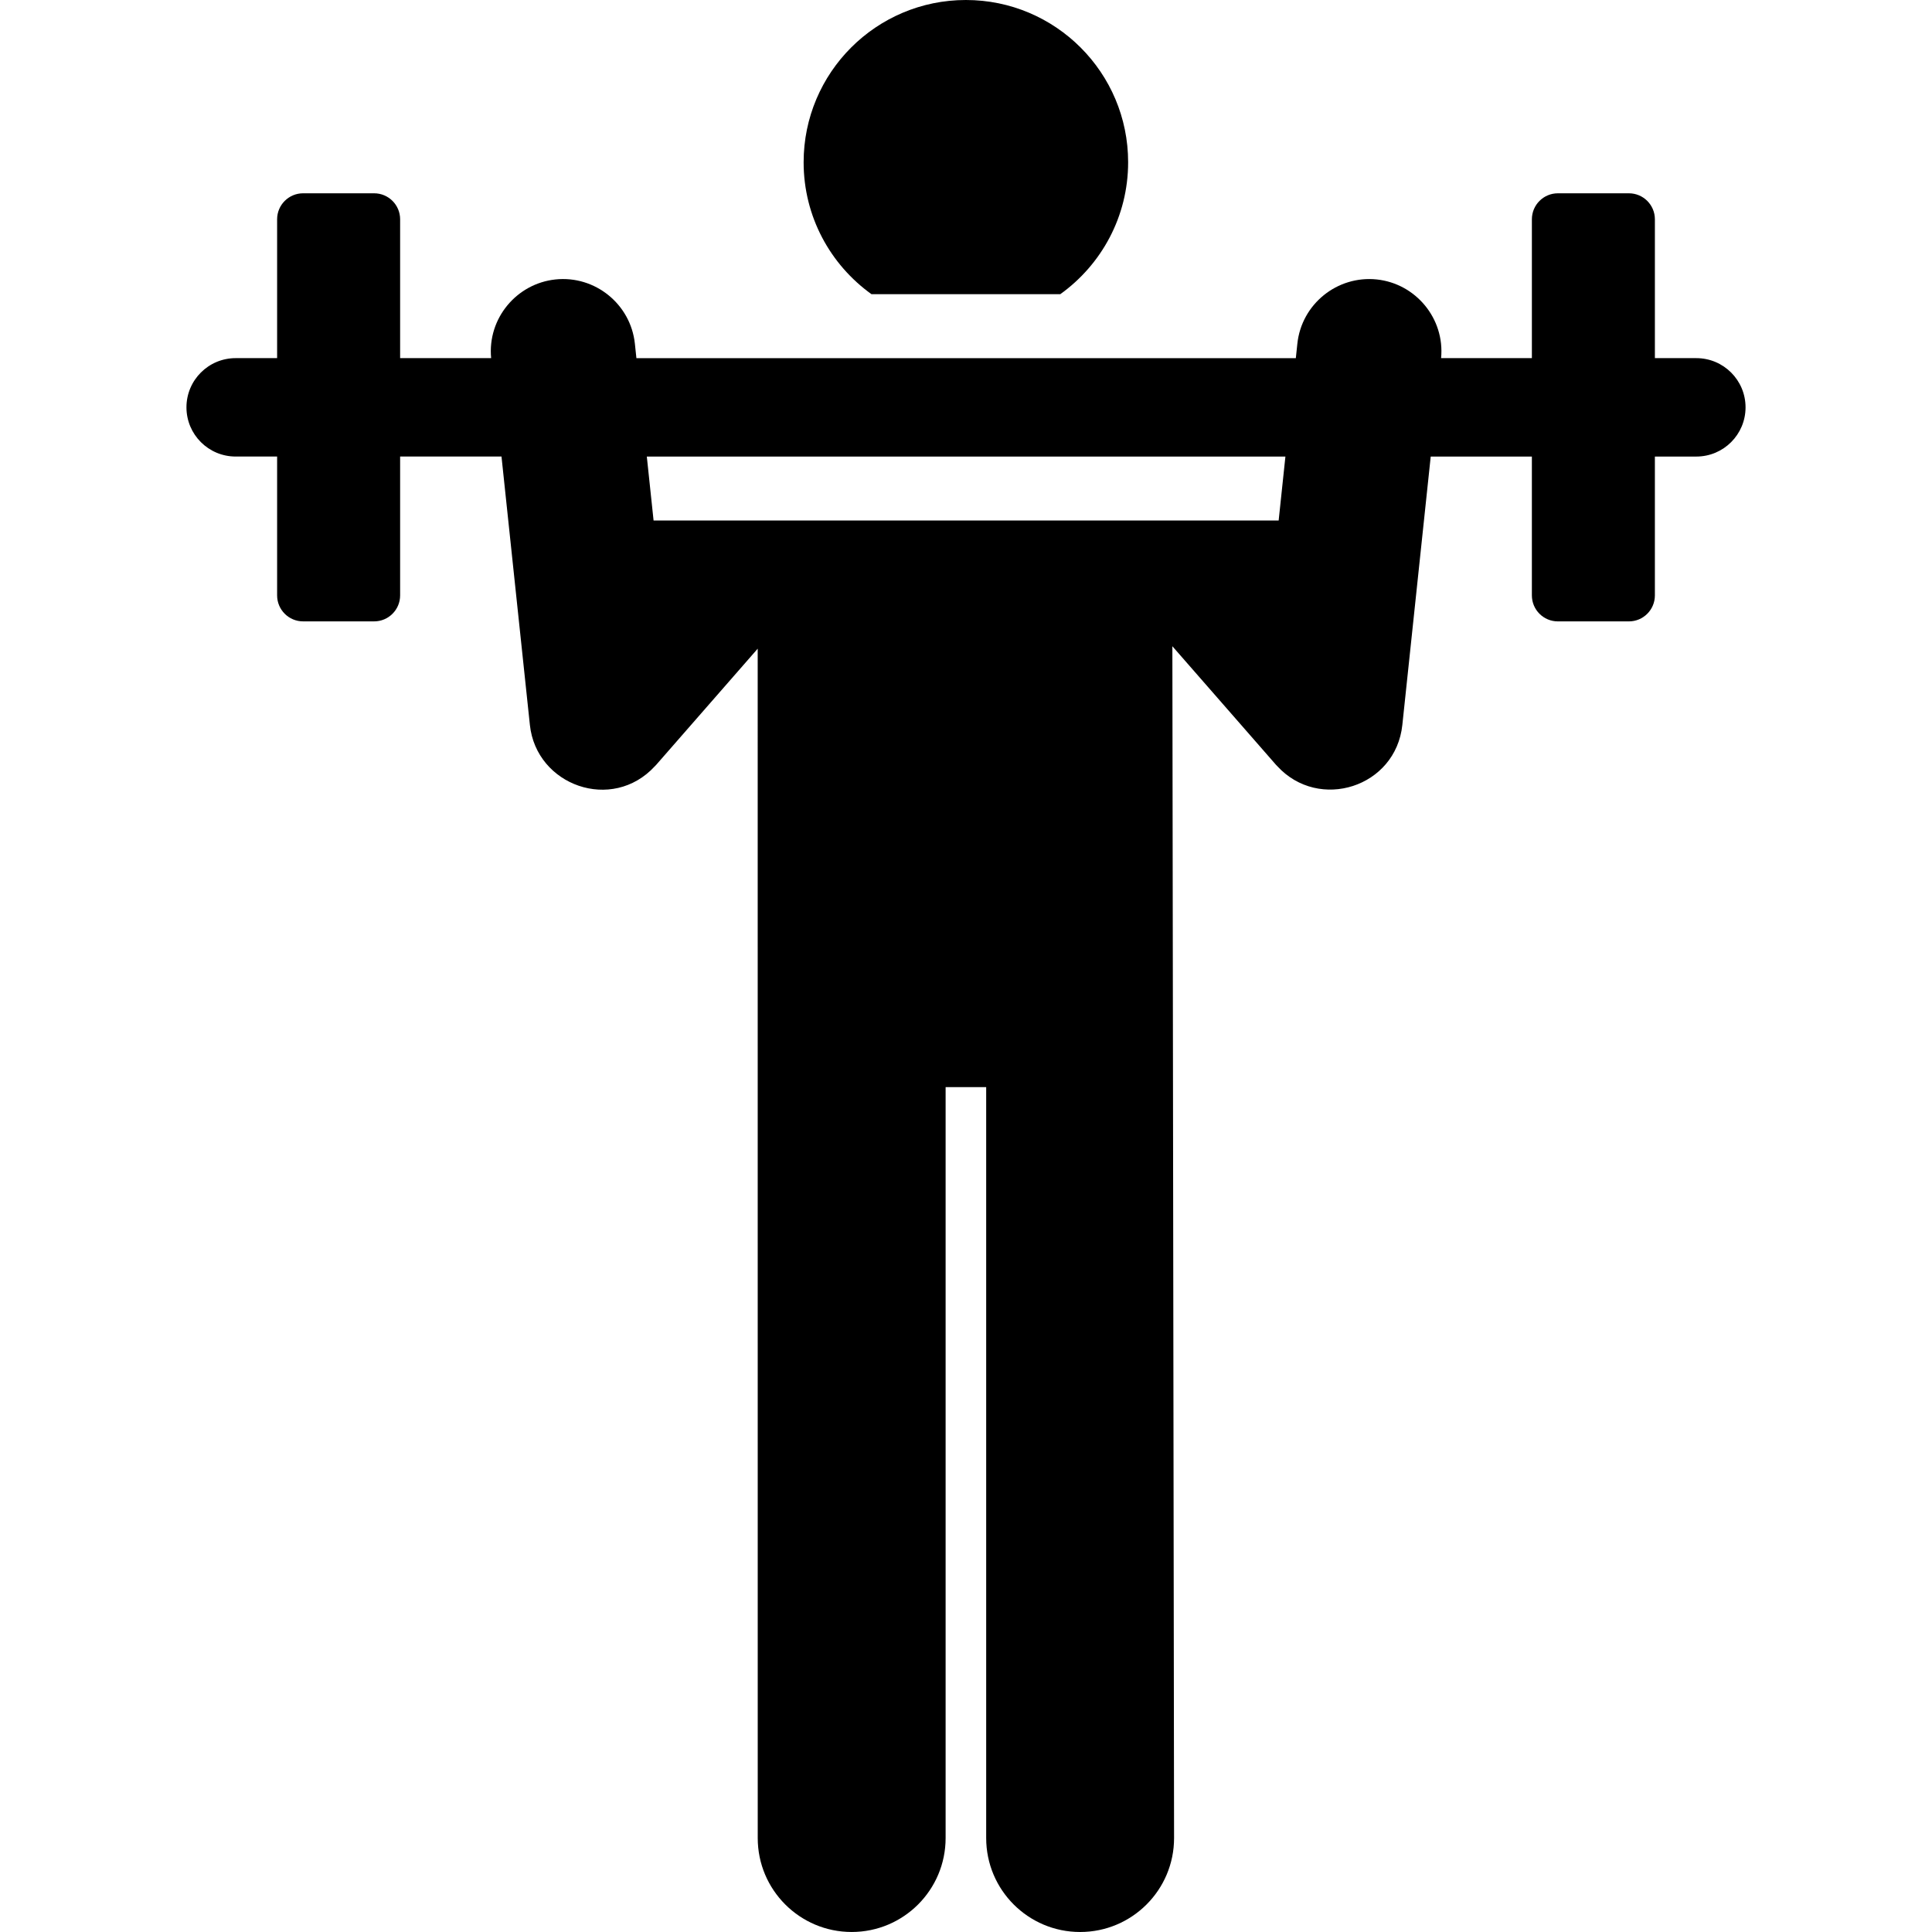
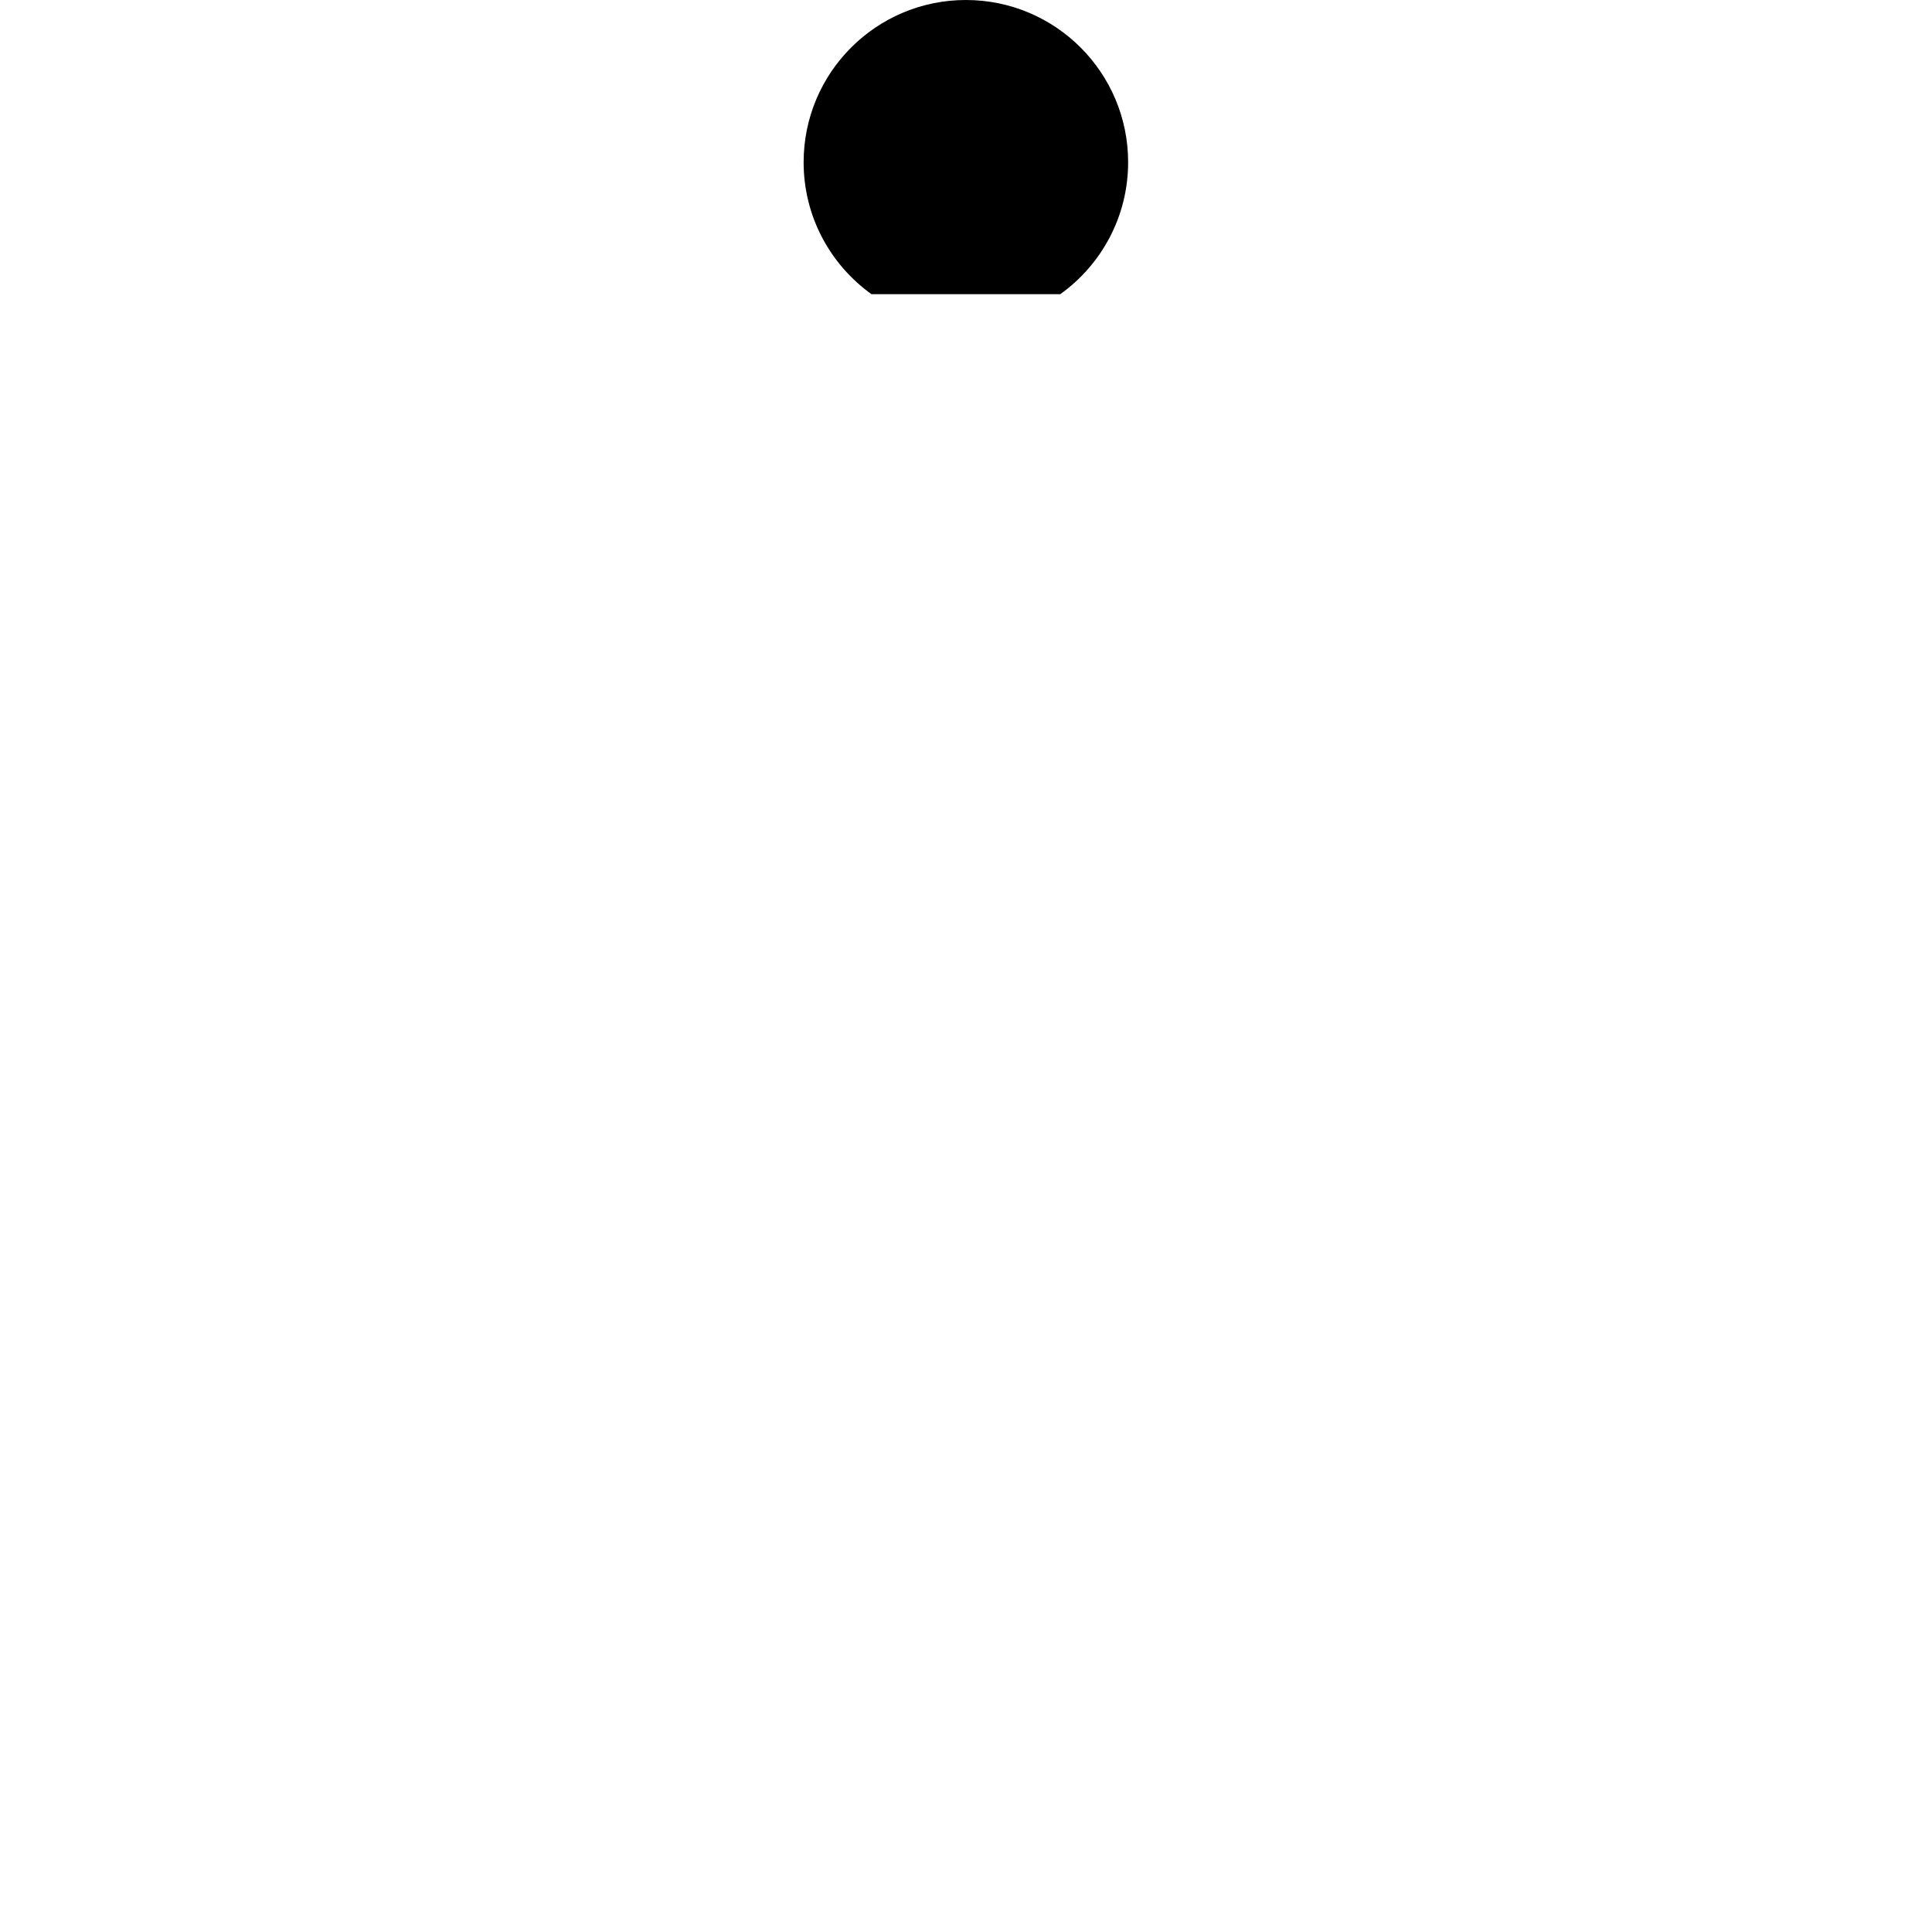
<svg xmlns="http://www.w3.org/2000/svg" fill="#000000" height="800px" width="800px" version="1.1" id="Layer_1" viewBox="0 0 512 512" xml:space="preserve">
  <g>
    <g>
      <path d="M255.969,0c-23.748,0-42.999,19.251-42.999,42.999c-0.001,14.411,7.095,27.157,17.977,34.959h50.044    c10.881-7.803,17.977-20.548,17.977-34.959C298.968,19.251,279.717,0,255.969,0z" />
    </g>
  </g>
  <g>
    <g>
-       <path d="M449.551,94.91h-10.988c0-20.553,0-16.112,0-36.795c0-3.805-3.085-6.889-6.889-6.889h-18.821    c-3.805,0-6.889,3.085-6.889,6.889c0,20.683,0,16.239,0,36.795h-24.059c1.003-10.538-6.758-19.765-17.038-20.853    c-10.483-1.101-19.944,6.524-21.055,17.028l-0.404,3.826H168.654l-0.404-3.826c-1.108-10.483-10.563-18.142-21.055-17.028    c-10.264,1.085-18.043,10.299-17.039,20.852h-24.118c0-20.553,0-16.112,0-36.795c0-3.805-3.085-6.889-6.889-6.889H80.327    c-3.805,0-6.889,3.085-6.889,6.889c0,20.683,0,16.239,0,36.795H62.451c-7.202,0-13.039,5.838-13.039,13.039    c0,7.202,5.838,13.039,13.039,13.039h10.987c0,20.553,0,16.112,0,36.795c0,3.805,3.085,6.889,6.889,6.889h18.821    c3.805,0,6.889-3.085,6.889-6.889c0-20.683,0-16.239,0-36.795h26.866c0.825,7.803,6.66,62.973,7.523,71.133    c1.696,16.052,21.799,23.28,33.134,10.92c0.105-0.115,0.223-0.216,0.326-0.335l26.91-30.796l0.01,315.191    c0,13.75,11.147,24.896,24.896,24.896c13.749,0,24.896-11.147,24.896-24.896v-199h10.75v199.003    c0,13.75,11.146,24.896,24.896,24.896c13.75,0,24.896-11.147,24.896-24.896c0-3.235-0.451-315.847-0.451-315.847l27.484,31.453    c0.103,0.118,0.218,0.218,0.324,0.333c11.03,12.029,31.386,5.604,33.135-10.918c0.862-8.158,6.698-63.331,7.523-71.133h26.807    c0,20.553,0,16.112,0,36.795c0,3.805,3.085,6.889,6.889,6.889h18.821c3.805,0,6.889-3.085,6.889-6.889c0-20.683,0-16.239,0-36.795    h10.988c7.203,0,13.039-5.838,13.039-13.039C462.589,100.75,456.752,94.91,449.551,94.91z M338.856,137.942    c-4.705,0-153.328,0-165.651,0l-1.793-16.953h169.236L338.856,137.942z" />
-     </g>
+       </g>
  </g>
</svg>